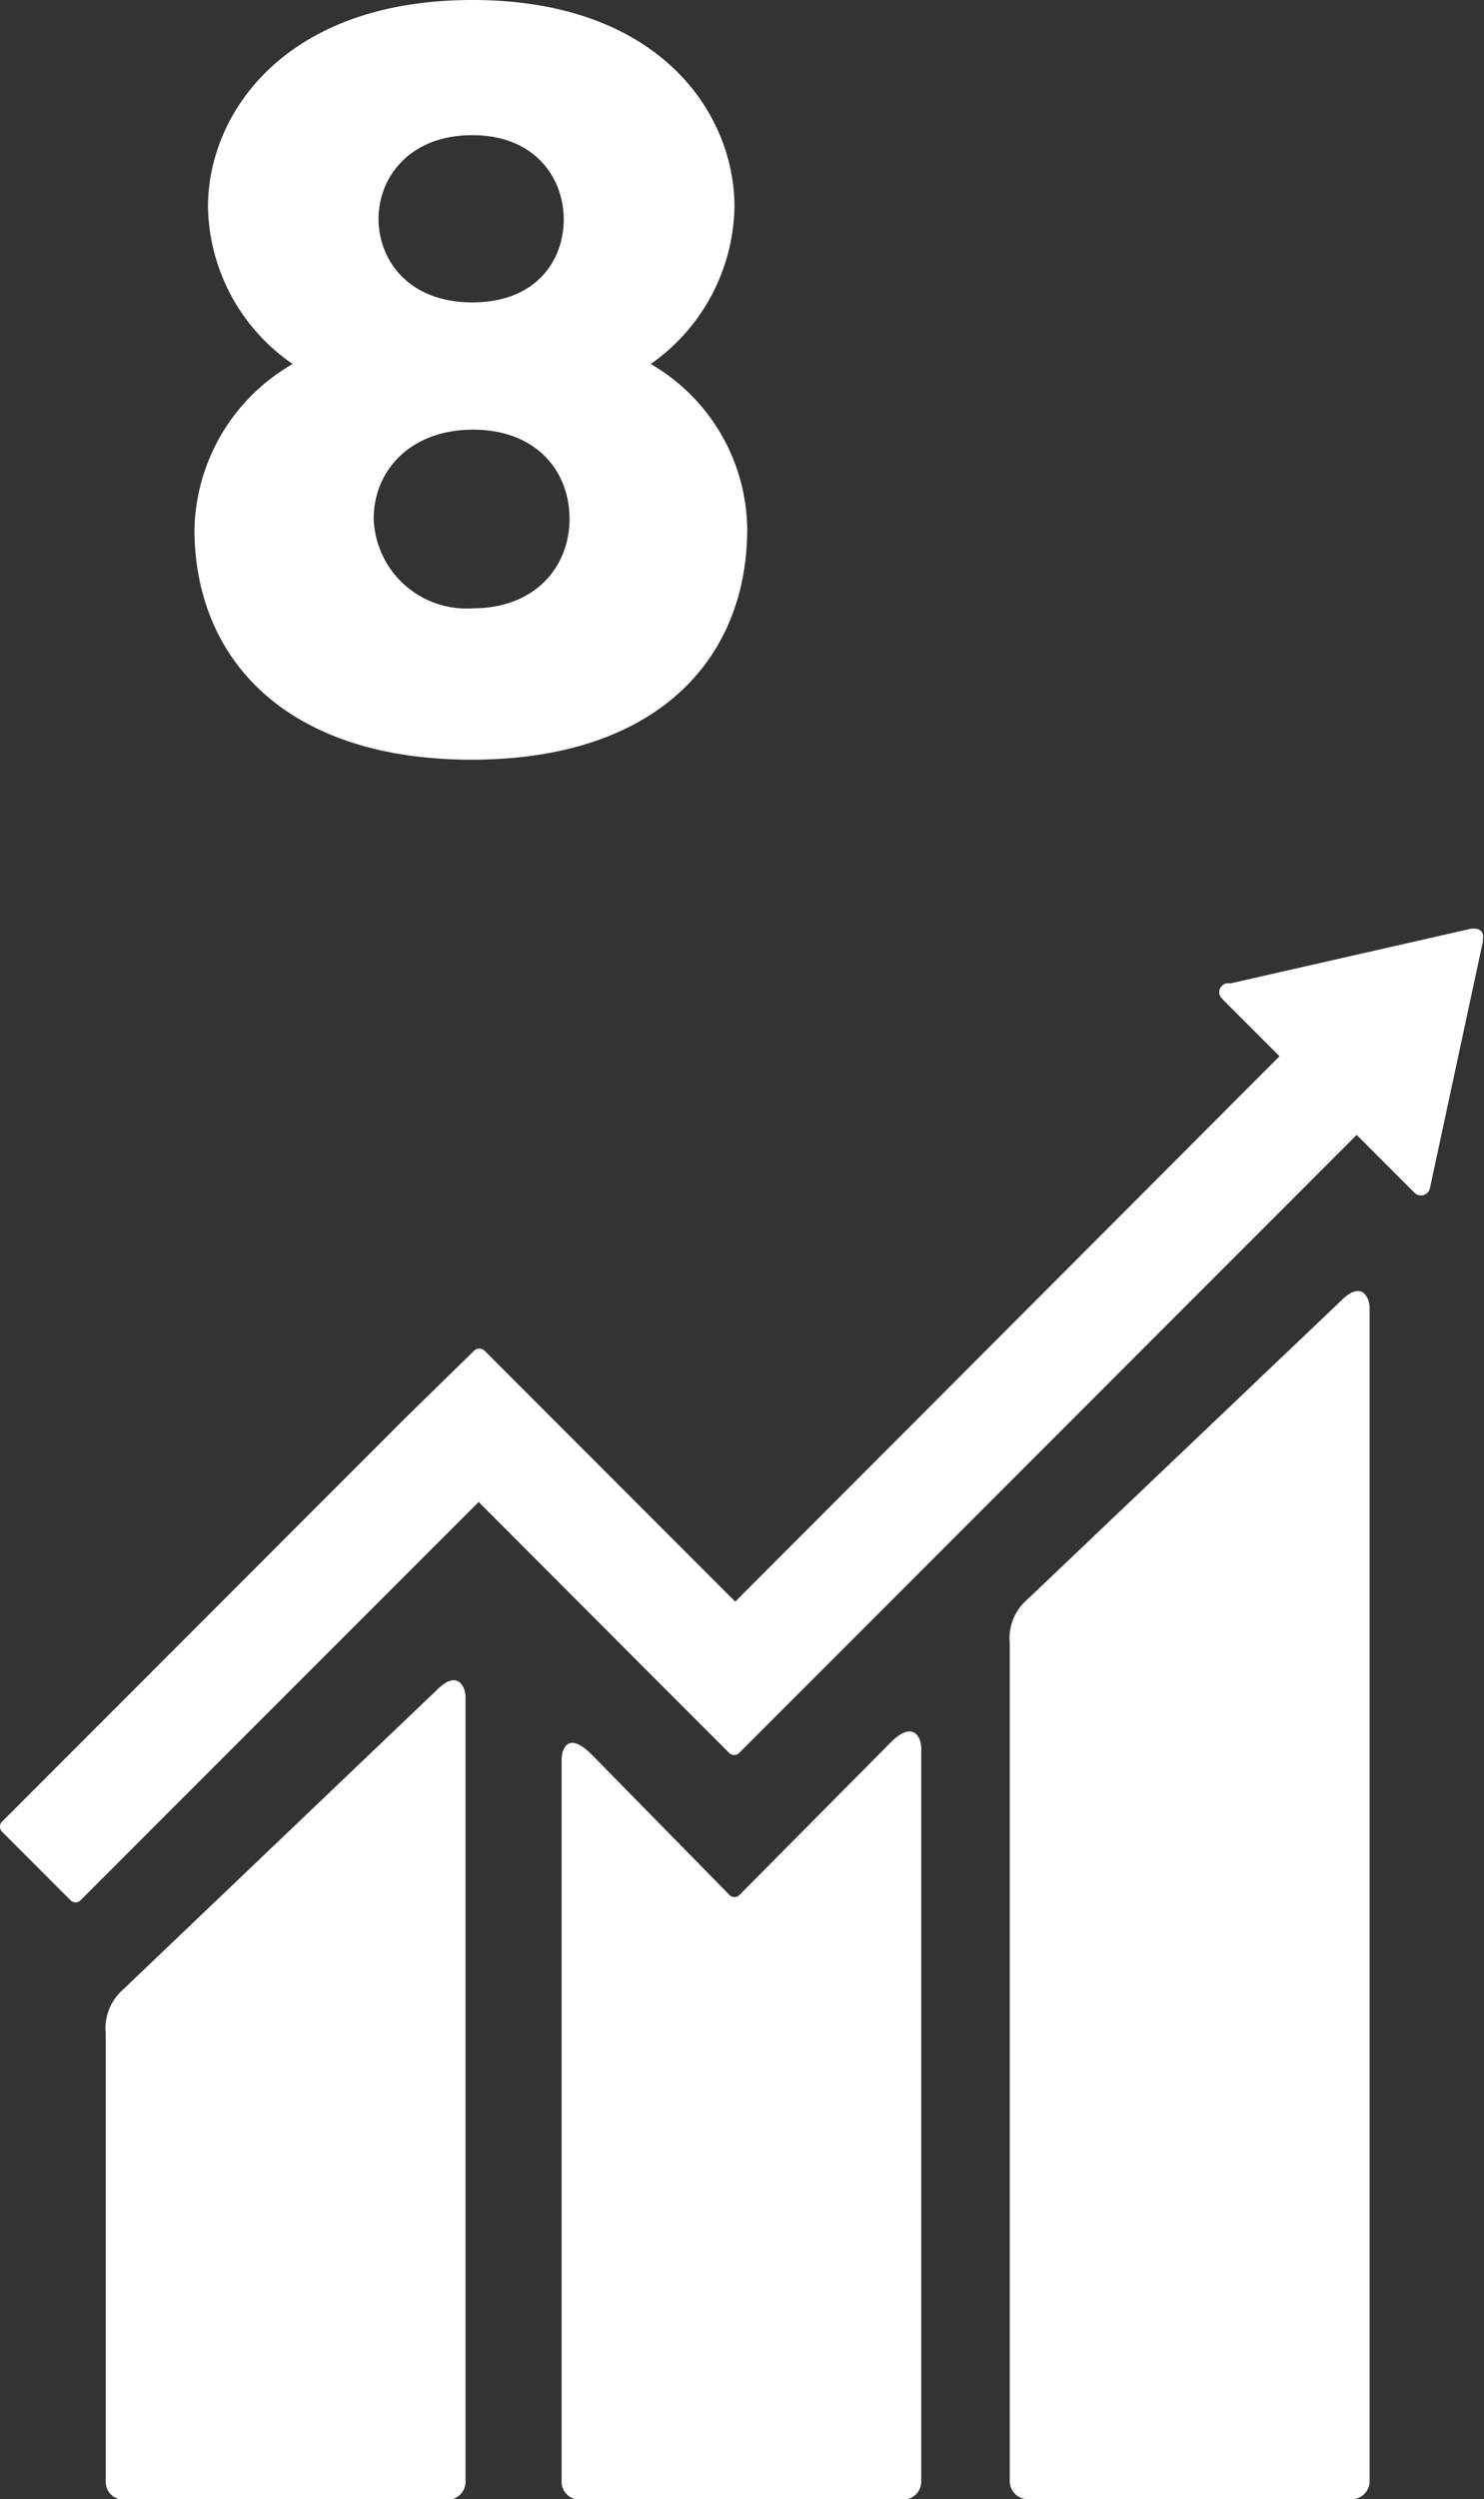
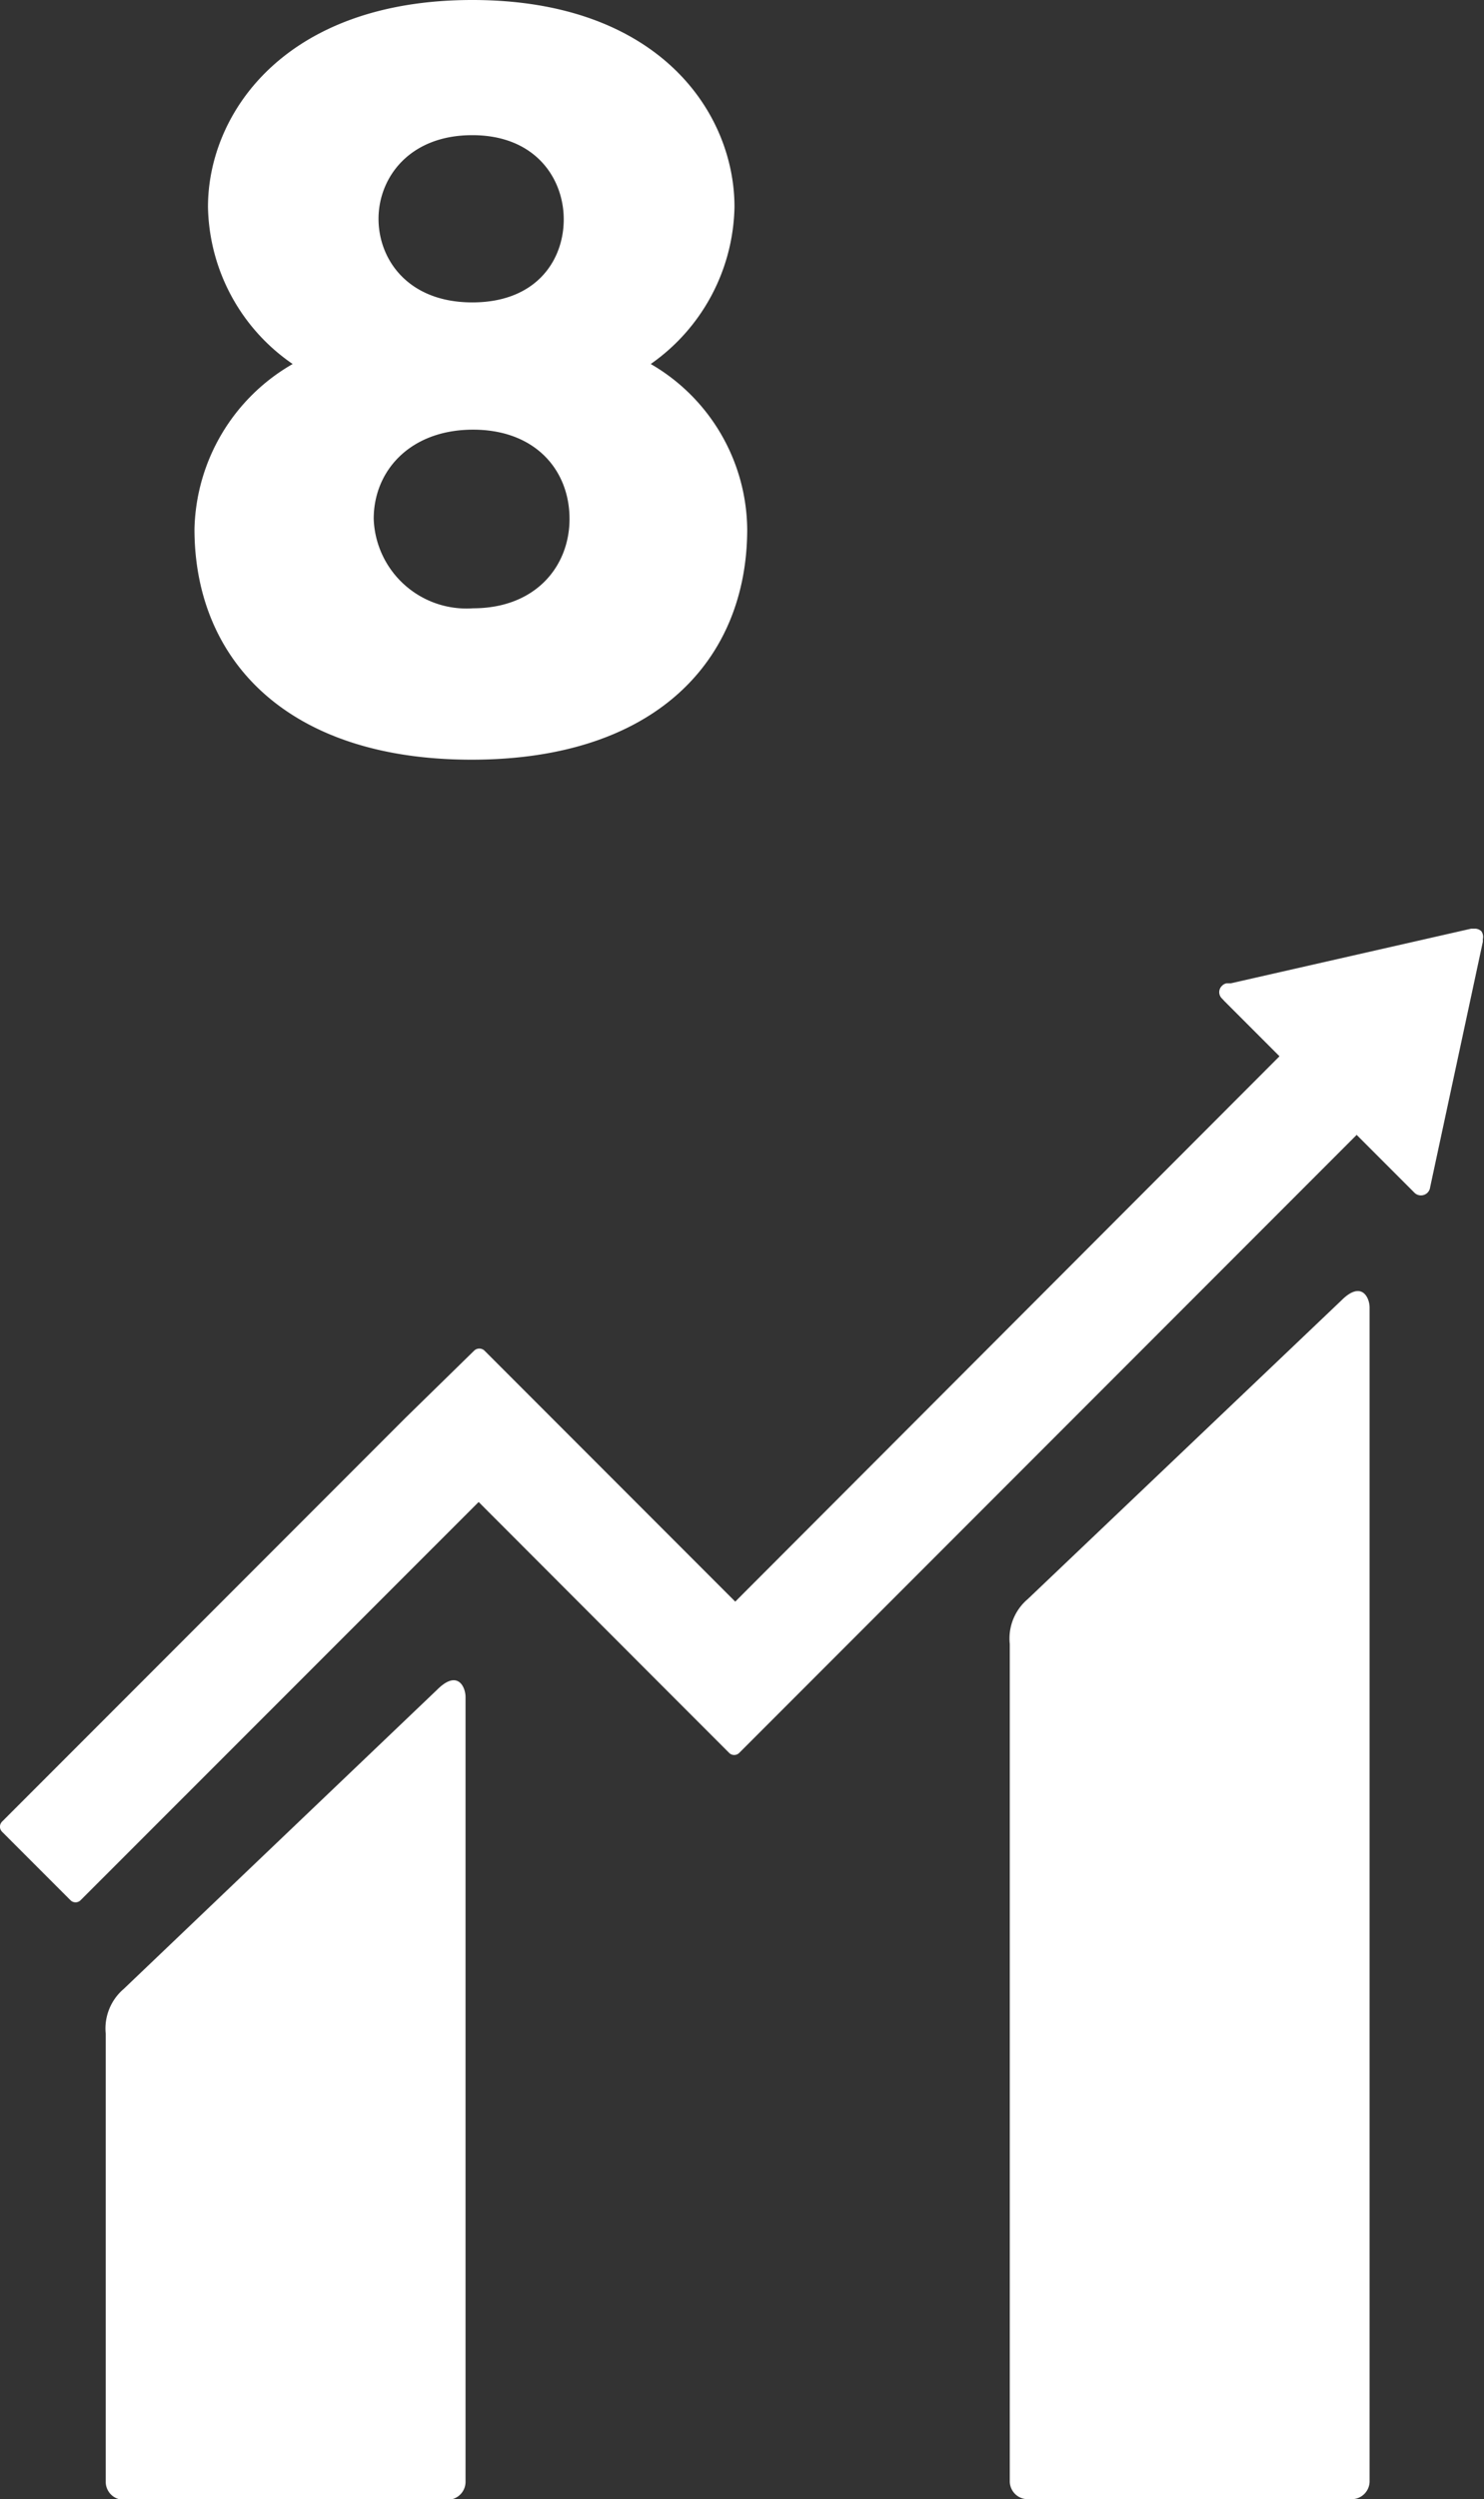
<svg xmlns="http://www.w3.org/2000/svg" id="a0f87071-f17d-48c9-8c78-31b8158464c7" data-name="Capa 1" viewBox="0 0 76.92 129.42">
  <rect x="0" y="0" width="76.92" height="129.42" fill="#333333" stroke="none" />
  <path d="M10.08,27.4a10.11,10.11,0,0,1,5.09-8.55,10.07,10.07,0,0,1-4.39-8.14c0-4.85,4-10.71,13.7-10.71S38.07,5.86,38.07,10.71a10.15,10.15,0,0,1-4.34,8.14,10,10,0,0,1,5,8.55c0,6.73-4.69,11.94-14.29,11.94S10.08,34.13,10.08,27.4Zm19.44-.53c0-2.51-1.76-4.62-5-4.62s-5.15,2.11-5.15,4.62a4.81,4.81,0,0,0,5.15,4.63C27.76,31.5,29.52,29.33,29.52,26.87Zm-.3-15.51C29.22,9.25,27.76,7,24.48,7s-4.86,2.22-4.86,4.33,1.53,4.33,4.86,4.33S29.22,13.47,29.22,11.36Z" fill="#fff" />
  <path d="M69.53,67.34,53.27,82.81a2.67,2.67,0,0,0-.93,2.32v43.36a.93.93,0,0,0,.93.93H70.06a.93.93,0,0,0,.93-.93V67.73C71,67.22,70.59,66.28,69.53,67.34Z" fill="#fff" />
  <path d="M22.67,87.49,6.41,103a2.69,2.69,0,0,0-.93,2.32v23.2a.93.93,0,0,0,.93.93h16.8a.93.93,0,0,0,.92-.93V87.88C24.13,87.37,23.73,86.44,22.67,87.49Z" fill="#fff" />
  <path d="M76.78,48.22a.51.51,0,0,0-.3-.13h-.22L63.8,50.92l-.22,0a.44.44,0,0,0-.24.13.45.45,0,0,0,0,.66l.14.15,2.84,2.84L38.11,82.94l-13-13a.39.39,0,0,0-.53,0L21,73.44h0L.11,94.33a.37.37,0,0,0,0,.53L3.65,98.4a.37.37,0,0,0,.53,0L24.81,77.78l9.45,9.46,0,0,3.53,3.53a.37.37,0,0,0,.53,0l32-32,3,3a.48.48,0,0,0,.81-.3v0l2.73-12.7v-.14A.5.5,0,0,0,76.78,48.22Z" fill="#fff" />
-   <path d="M46.19,90.21l-7.87,7.93a.36.36,0,0,1-.5,0l-7.13-7.26c-1.3-1.3-1.58-.25-1.58.26v37.37a.92.92,0,0,0,.91.93h16.8a.93.93,0,0,0,.93-.93v-38C47.75,90,47.35,89.06,46.19,90.21Z" fill="#fff" />
</svg>